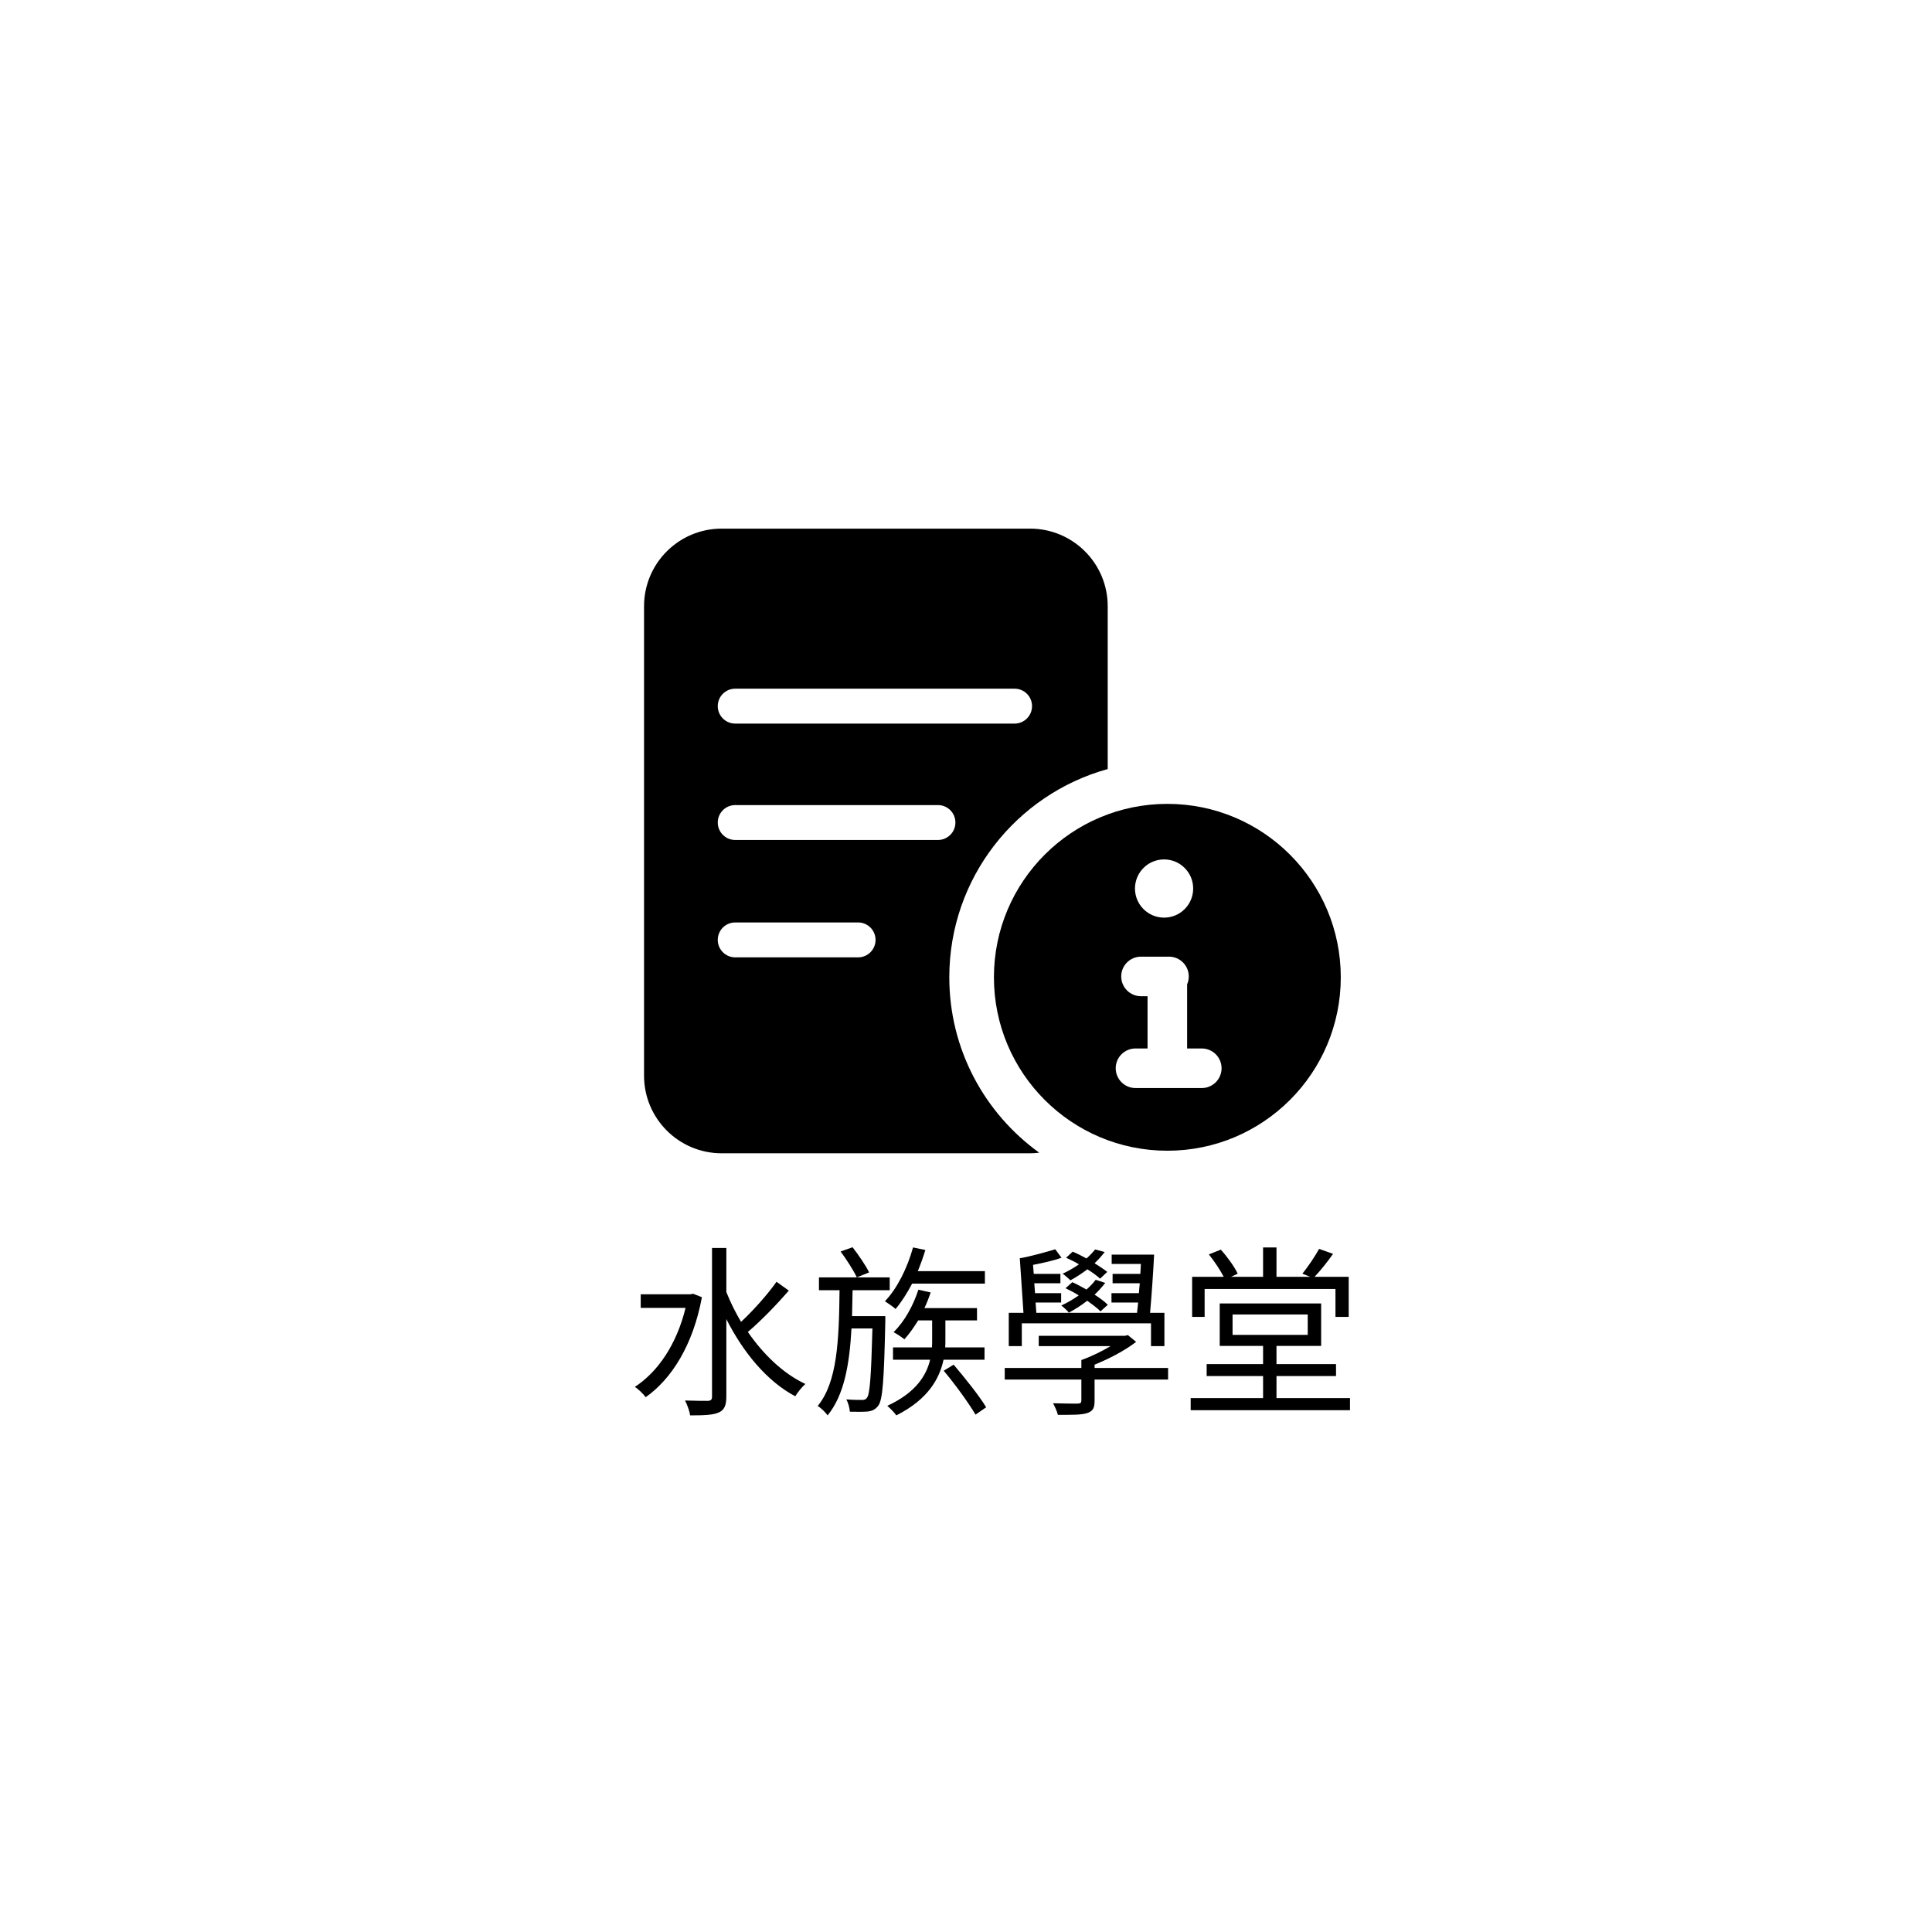
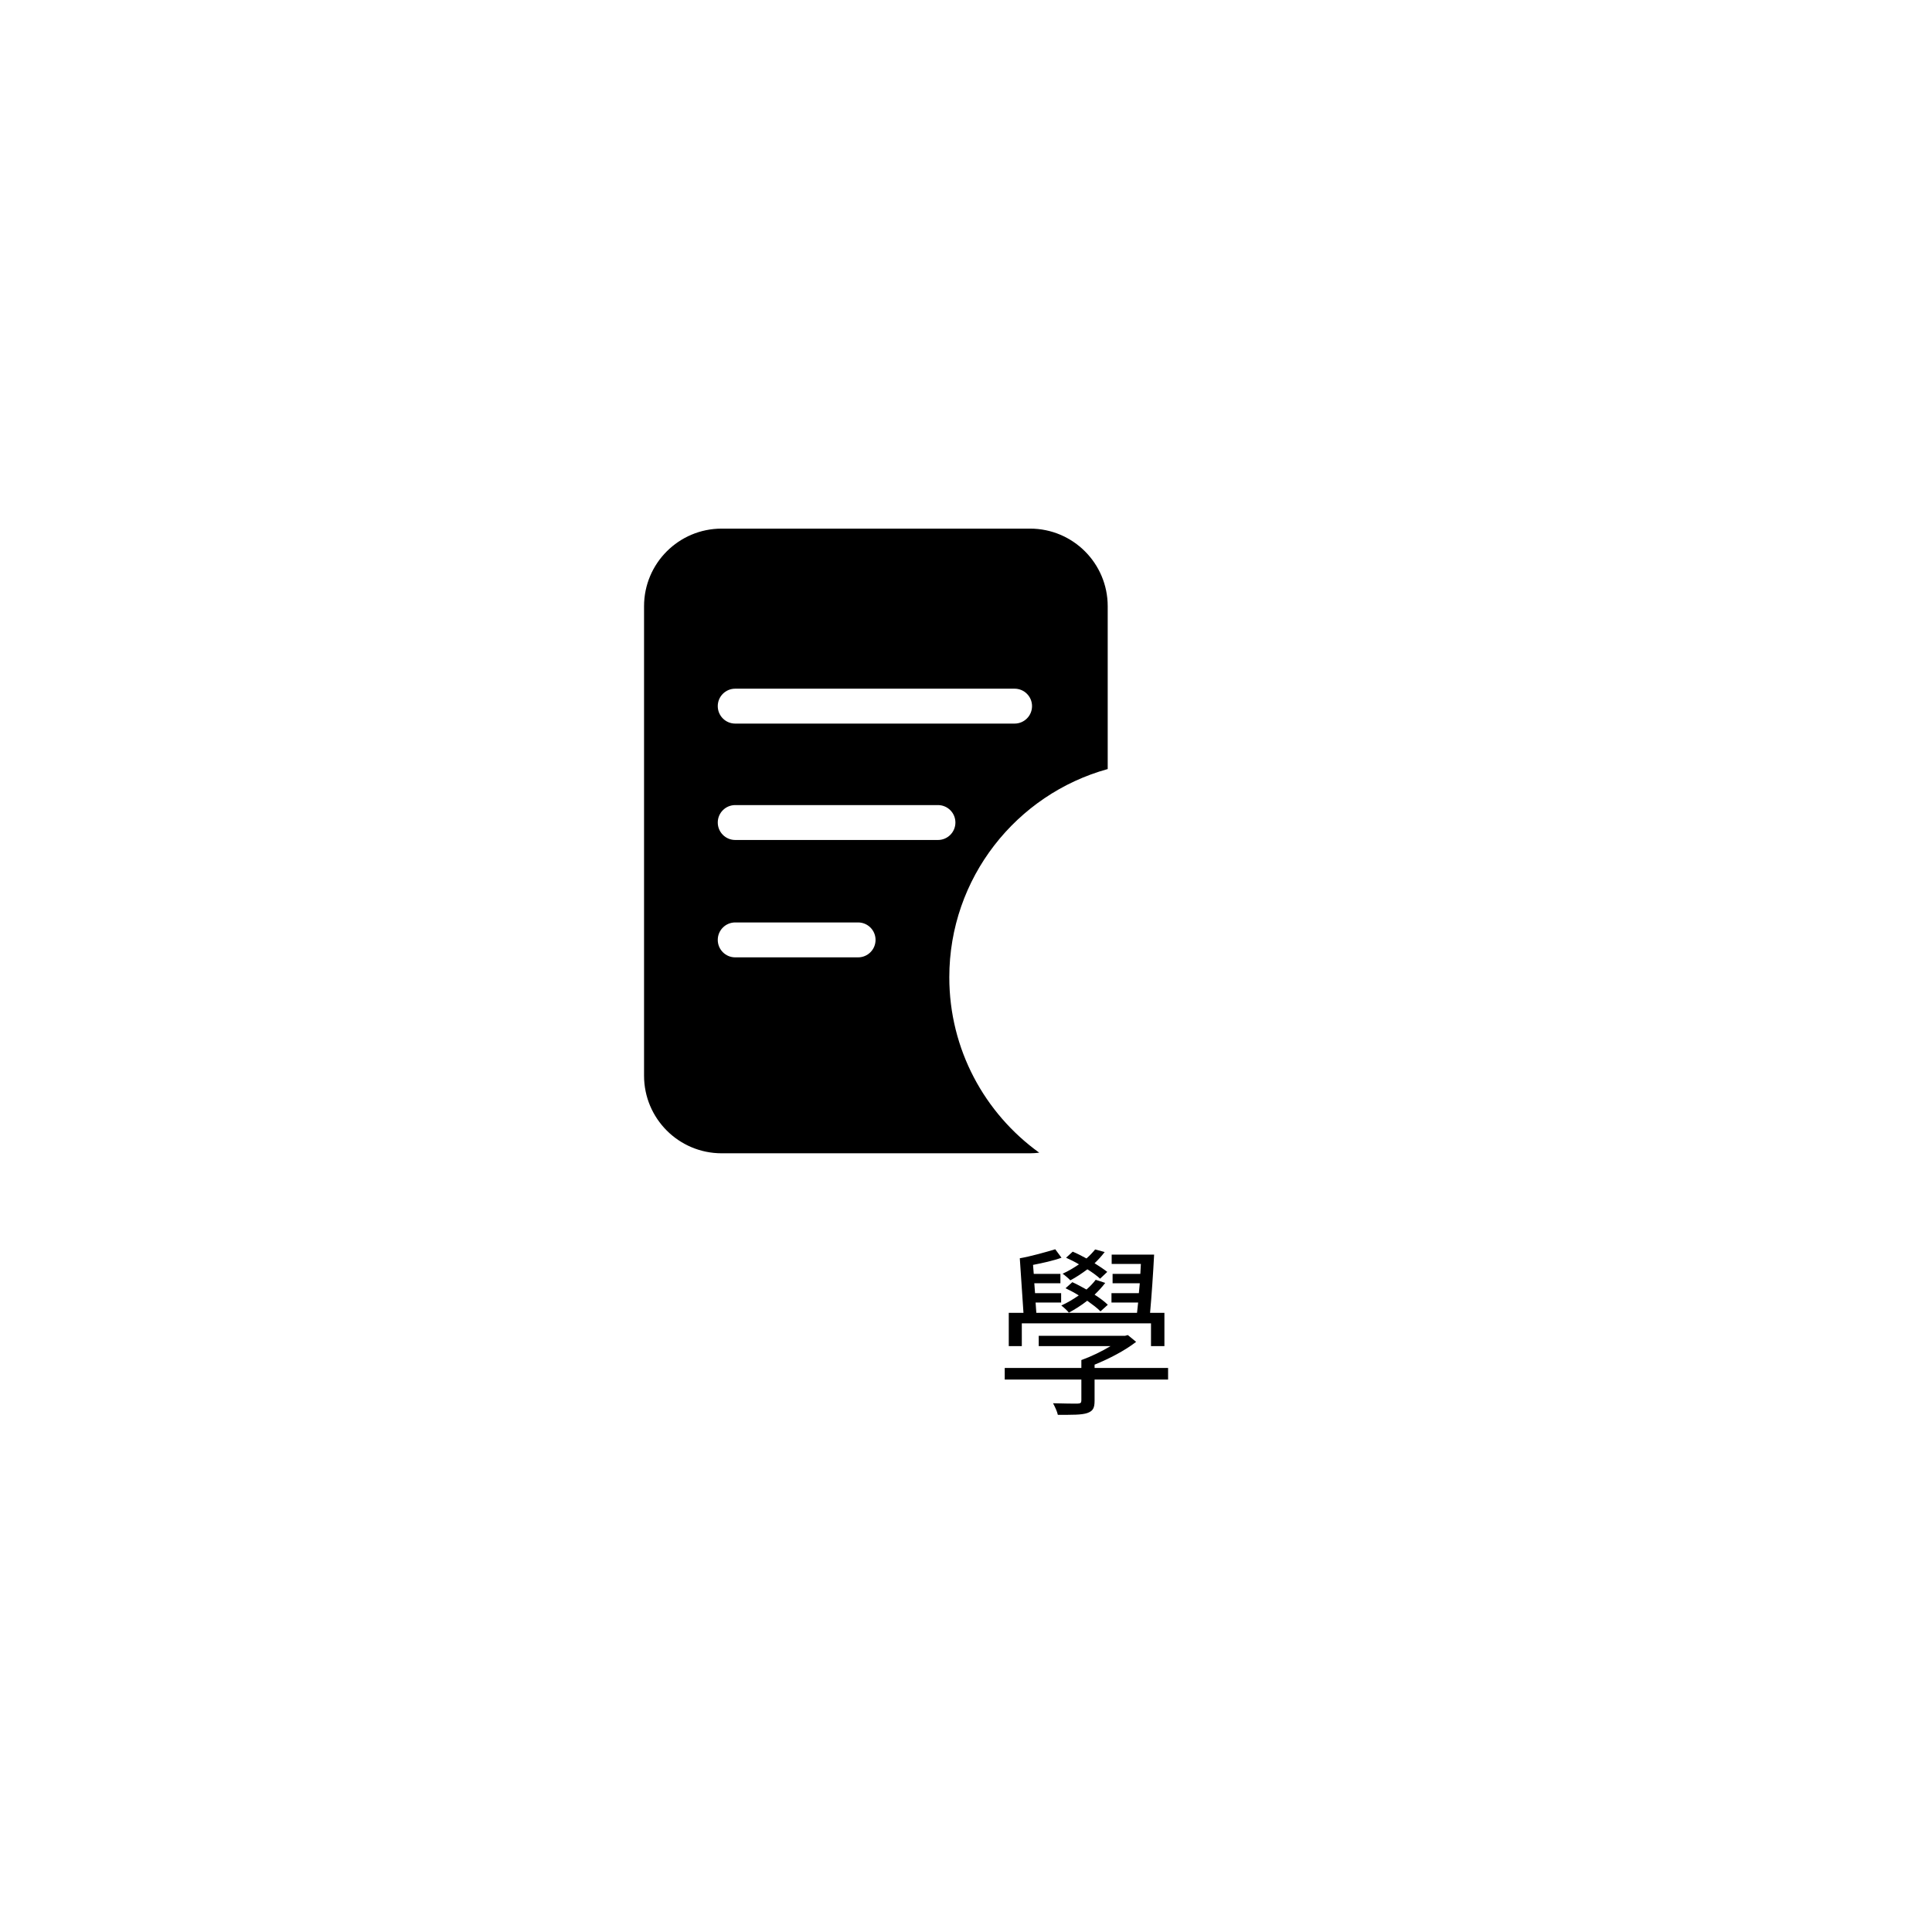
<svg xmlns="http://www.w3.org/2000/svg" version="1.1" id="圖層_2" x="0px" y="0px" width="300px" height="300px" viewBox="0 0 300 300" enable-background="new 0 0 300 300" xml:space="preserve">
-   <path d="M108.992,201.433c-1.37,7.418-4.708,12.697-8.731,15.522c-0.314-0.457-1.17-1.284-1.684-1.598  c3.625-2.369,6.507-6.649,7.876-12.27h-6.963v-2.111h7.704l0.428-0.086L108.992,201.433z M122.489,200.405  c-1.883,2.169-4.367,4.736-6.363,6.42c2.425,3.51,5.507,6.478,8.93,8.075c-0.485,0.428-1.198,1.284-1.569,1.912  c-4.423-2.34-8.104-6.848-10.701-11.984v12.041c0,1.398-0.341,2.083-1.168,2.454c-0.857,0.399-2.283,0.457-4.452,0.457  c-0.086-0.629-0.457-1.684-0.798-2.312c1.625,0.057,3.11,0.057,3.537,0.057c0.486-0.028,0.657-0.171,0.657-0.656v-23.084h2.225  v6.849c0.628,1.569,1.399,3.139,2.283,4.623c1.912-1.77,4.138-4.28,5.507-6.222L122.489,200.405z" />
-   <path d="M137.468,205.313c-0.199,9.016-0.4,12.013-1.084,12.954c-0.457,0.6-0.941,0.827-1.655,0.913  c-0.628,0.057-1.712,0.057-2.768,0.028c-0.029-0.6-0.257-1.397-0.542-1.912c1.055,0.086,1.997,0.086,2.425,0.086  c0.371,0,0.599-0.057,0.799-0.371c0.43-0.599,0.628-3.281,0.828-10.729h-3.252c-0.314,5.707-1.17,10.387-3.709,13.497  c-0.314-0.457-0.999-1.142-1.541-1.456c3.053-3.709,3.31-10.158,3.396-17.976h-3.197v-1.998h10.986v1.998h-5.764  c-0.028,1.398-0.057,2.739-0.085,4.022h5.165V205.313z M132.388,193.672c0.942,1.228,2.083,2.882,2.568,3.909l-1.912,0.77  c-0.485-1.057-1.598-2.767-2.511-4.022L132.388,193.672z M141.633,199.322c-0.798,1.512-1.655,2.853-2.568,3.937  c-0.371-0.343-1.198-0.913-1.655-1.198c1.913-1.997,3.481-5.164,4.366-8.359l1.912,0.398c-0.341,1.142-0.742,2.226-1.168,3.281  h10.414v1.941H141.633z M146.512,211.134c-0.627,2.939-2.396,6.163-7.332,8.646c-0.287-0.429-0.971-1.114-1.399-1.484  c4.451-2.055,6.077-4.736,6.649-7.162h-5.764v-1.911h6.05c0.027-0.456,0.027-0.856,0.027-1.256v-2.938h-2.168  c-0.685,1.112-1.398,2.111-2.14,2.938c-0.371-0.313-1.198-0.856-1.683-1.112c1.683-1.627,3.053-4.108,3.853-6.592l1.911,0.429  c-0.286,0.827-0.599,1.654-0.971,2.425h8.162v1.912h-4.908v2.967c0,0.399,0,0.799-0.028,1.228h6.106v1.911H146.512z   M148.082,211.904c1.798,2.112,4.023,4.908,5.05,6.619l-1.655,1.142c-1.028-1.769-3.167-4.708-4.936-6.819L148.082,211.904z" />
  <path d="M181.379,214.216h-11.413v3.281c0,1.112-0.228,1.598-1.112,1.912c-0.913,0.313-2.341,0.285-4.593,0.285  c-0.116-0.543-0.457-1.256-0.743-1.798c1.769,0.058,3.366,0.058,3.795,0.058c0.484-0.029,0.6-0.115,0.6-0.514v-3.225h-11.899v-1.797  h11.899v-1.228c1.512-0.542,3.166-1.342,4.536-2.169h-11.156v-1.598h13.411l0.427-0.114l1.285,1.056  c-1.771,1.37-4.196,2.625-6.449,3.538v0.515h11.413V214.216z M158.666,209.022h-2.025v-5.164h2.283l-0.57-8.475  c1.654-0.284,4.108-0.971,5.506-1.397l0.97,1.313c-1.255,0.456-2.939,0.827-4.421,1.112l0.112,1.398h4.139v1.454h-4.053l0.114,1.541  h4.052v1.456h-3.966l0.114,1.598h15.636c0.058-0.514,0.114-1.027,0.172-1.598h-4.139v-1.456h4.252l0.144-1.541h-4.223v-1.454h4.309  l0.083-1.541h-4.535v-1.455h6.591c-0.142,2.825-0.398,6.505-0.628,9.045h2.227v5.164h-2.083v-3.537h-20.06V209.022z M170.879,203.63  c-0.486-0.514-1.226-1.056-2.053-1.654c-0.943,0.741-1.914,1.34-2.855,1.854c-0.199-0.285-0.797-0.827-1.168-1.112  c0.939-0.428,1.853-0.97,2.709-1.569c-0.686-0.429-1.397-0.799-2.056-1.113l1.057-0.94c0.714,0.313,1.456,0.741,2.197,1.141  c0.515-0.456,1.028-0.971,1.428-1.512l1.483,0.484c-0.485,0.628-1.027,1.228-1.655,1.826c0.798,0.514,1.541,1.056,2.055,1.57  L170.879,203.63z M170.822,198.551c-0.457-0.428-1.199-0.97-1.969-1.455c-0.885,0.656-1.77,1.255-2.654,1.712  c-0.229-0.257-0.827-0.77-1.199-1.027c0.886-0.399,1.74-0.913,2.541-1.455c-0.657-0.399-1.369-0.741-1.999-1.026l1.029-0.942  c0.685,0.285,1.397,0.656,2.139,1.056c0.515-0.456,0.971-0.941,1.342-1.398l1.483,0.399c-0.457,0.6-0.969,1.171-1.569,1.741  c0.771,0.485,1.455,0.941,1.97,1.342L170.822,198.551z" />
-   <path d="M209.626,217.098v1.882h-24.738v-1.882h11.242v-3.424h-8.76v-1.855h8.76v-2.824h-6.733v-6.592h15.75v6.592h-6.934v2.824  h9.244v1.855h-9.244v3.424H209.626z M187.055,204.486h-1.94v-6.22h4.908c-0.543-1.028-1.455-2.427-2.311-3.482l1.854-0.741  c1.029,1.141,2.14,2.683,2.626,3.737l-1.055,0.486h4.992v-4.565h2.083v4.565h5.25l-1.227-0.486c0.854-1.055,1.968-2.71,2.596-3.852  l2.168,0.77c-0.912,1.285-1.968,2.626-2.881,3.568h5.308v6.22h-2.056v-4.337h-20.315V204.486z M191.392,207.282h11.671v-3.168  h-11.671V207.282z" />
-   <path fill-rule="evenodd" clip-rule="evenodd" d="M181.267,124.825c-14.875,0-26.931,12.057-26.931,26.929  c0,14.874,12.056,26.93,26.931,26.93c14.873,0,26.929-12.056,26.929-26.93C208.196,136.881,196.14,124.825,181.267,124.825   M180.758,133.451c2.494,0,4.518,2.022,4.518,4.52c0,2.497-2.023,4.519-4.518,4.519c-2.495,0-4.519-2.022-4.519-4.519  C176.239,135.474,178.262,133.451,180.758,133.451 M186.613,168.952h-10.292c-1.698,0-3.074-1.38-3.074-3.075  c0-1.696,1.376-3.072,3.074-3.072h1.871v-8.111h-1.017c-1.697,0-3.073-1.376-3.073-3.075c0-1.697,1.376-3.071,3.073-3.071h4.343  c1.695,0,3.073,1.374,3.073,3.071c0,0.438-0.092,0.852-0.255,1.228v9.959h2.276c1.697,0,3.073,1.376,3.073,3.072  C189.686,167.572,188.31,168.952,186.613,168.952" />
  <path fill-rule="evenodd" clip-rule="evenodd" d="M172.004,119.417V94.136c0-6.656-5.395-12.051-12.052-12.051h-47.895  c-6.655,0-12.049,5.395-12.049,12.051v72.896c0,6.655,5.395,12.05,12.049,12.05h47.895c0.484,0,0.954-0.036,1.423-0.092  c-8.457-6.09-13.968-16.018-13.968-27.236C147.407,136.327,157.824,123.34,172.004,119.417 M133.245,148.658h-19.079  c-1.498,0-2.712-1.215-2.712-2.711c0-1.499,1.214-2.711,2.712-2.711h19.079c1.498,0,2.71,1.212,2.71,2.711  C135.955,147.442,134.742,148.658,133.245,148.658 M145.646,130.432h-31.479c-1.498,0-2.712-1.215-2.712-2.71  c0-1.498,1.214-2.71,2.712-2.71h31.479c1.496,0,2.71,1.212,2.71,2.71C148.356,129.217,147.141,130.432,145.646,130.432   M114.166,112.359c-1.498,0-2.712-1.213-2.712-2.712c0-1.498,1.214-2.709,2.712-2.709h43.376c1.498,0,2.712,1.211,2.712,2.709  c0,1.499-1.214,2.712-2.712,2.712H114.166z" />
</svg>